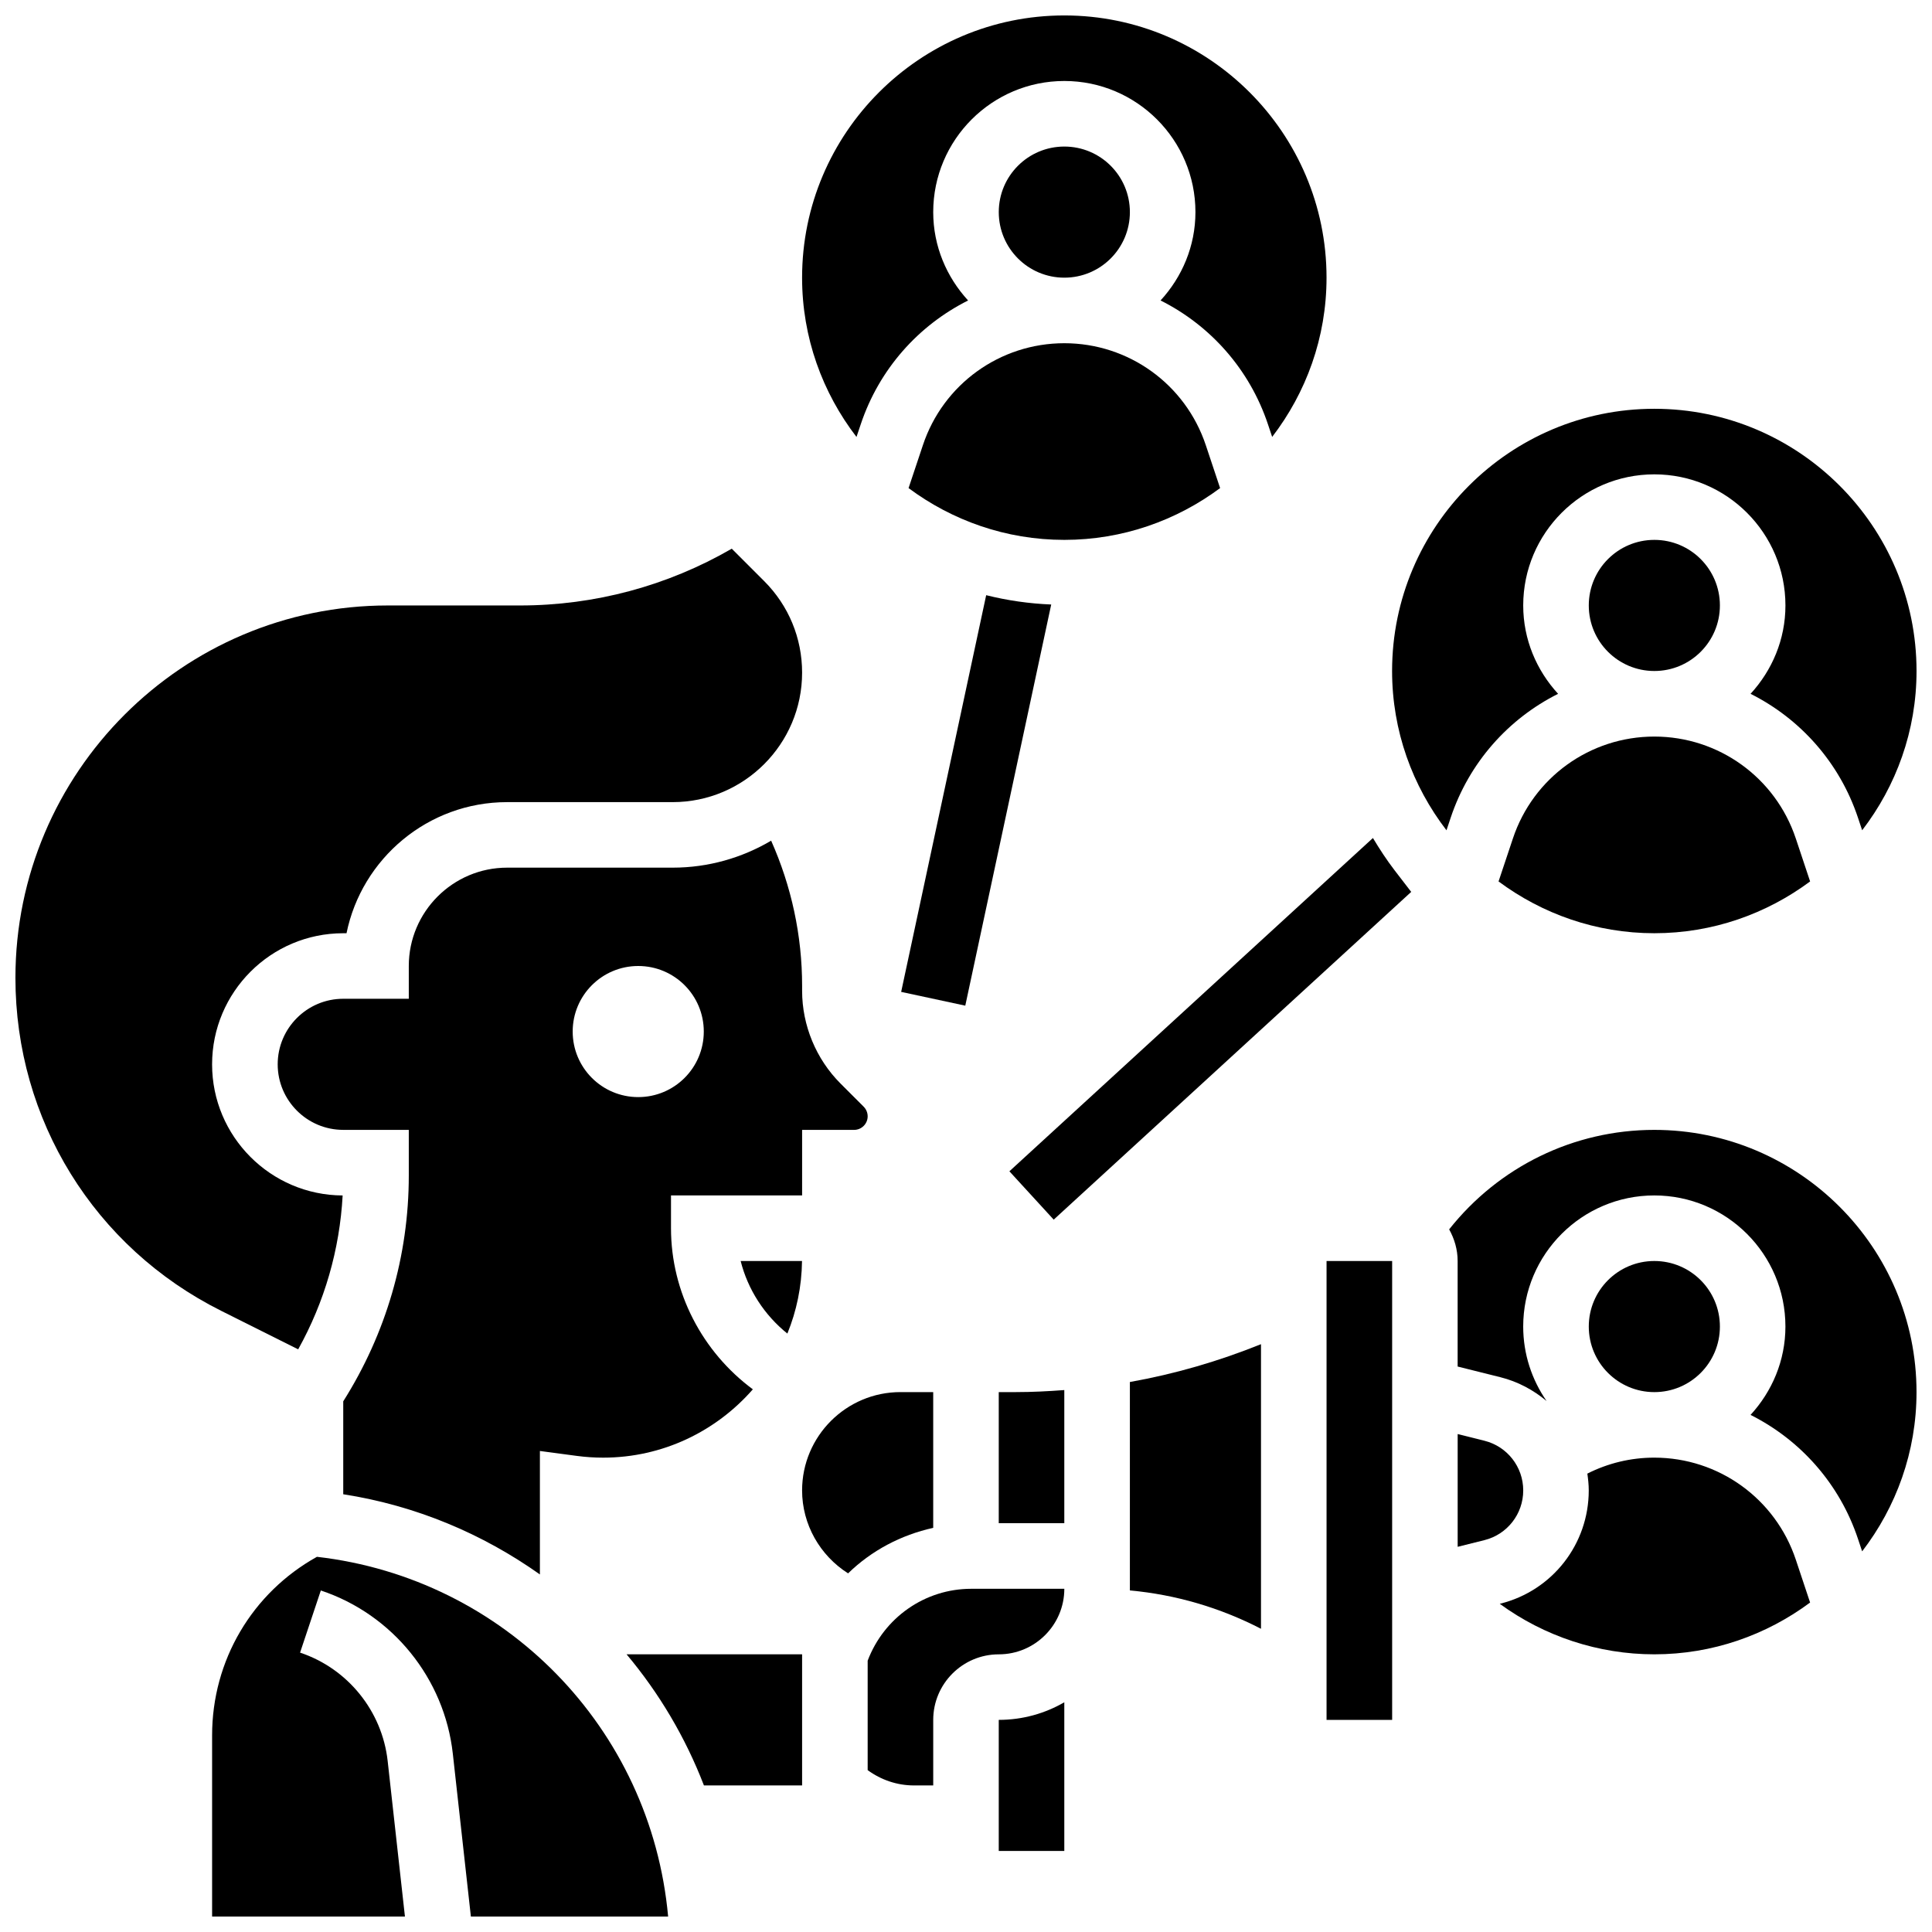
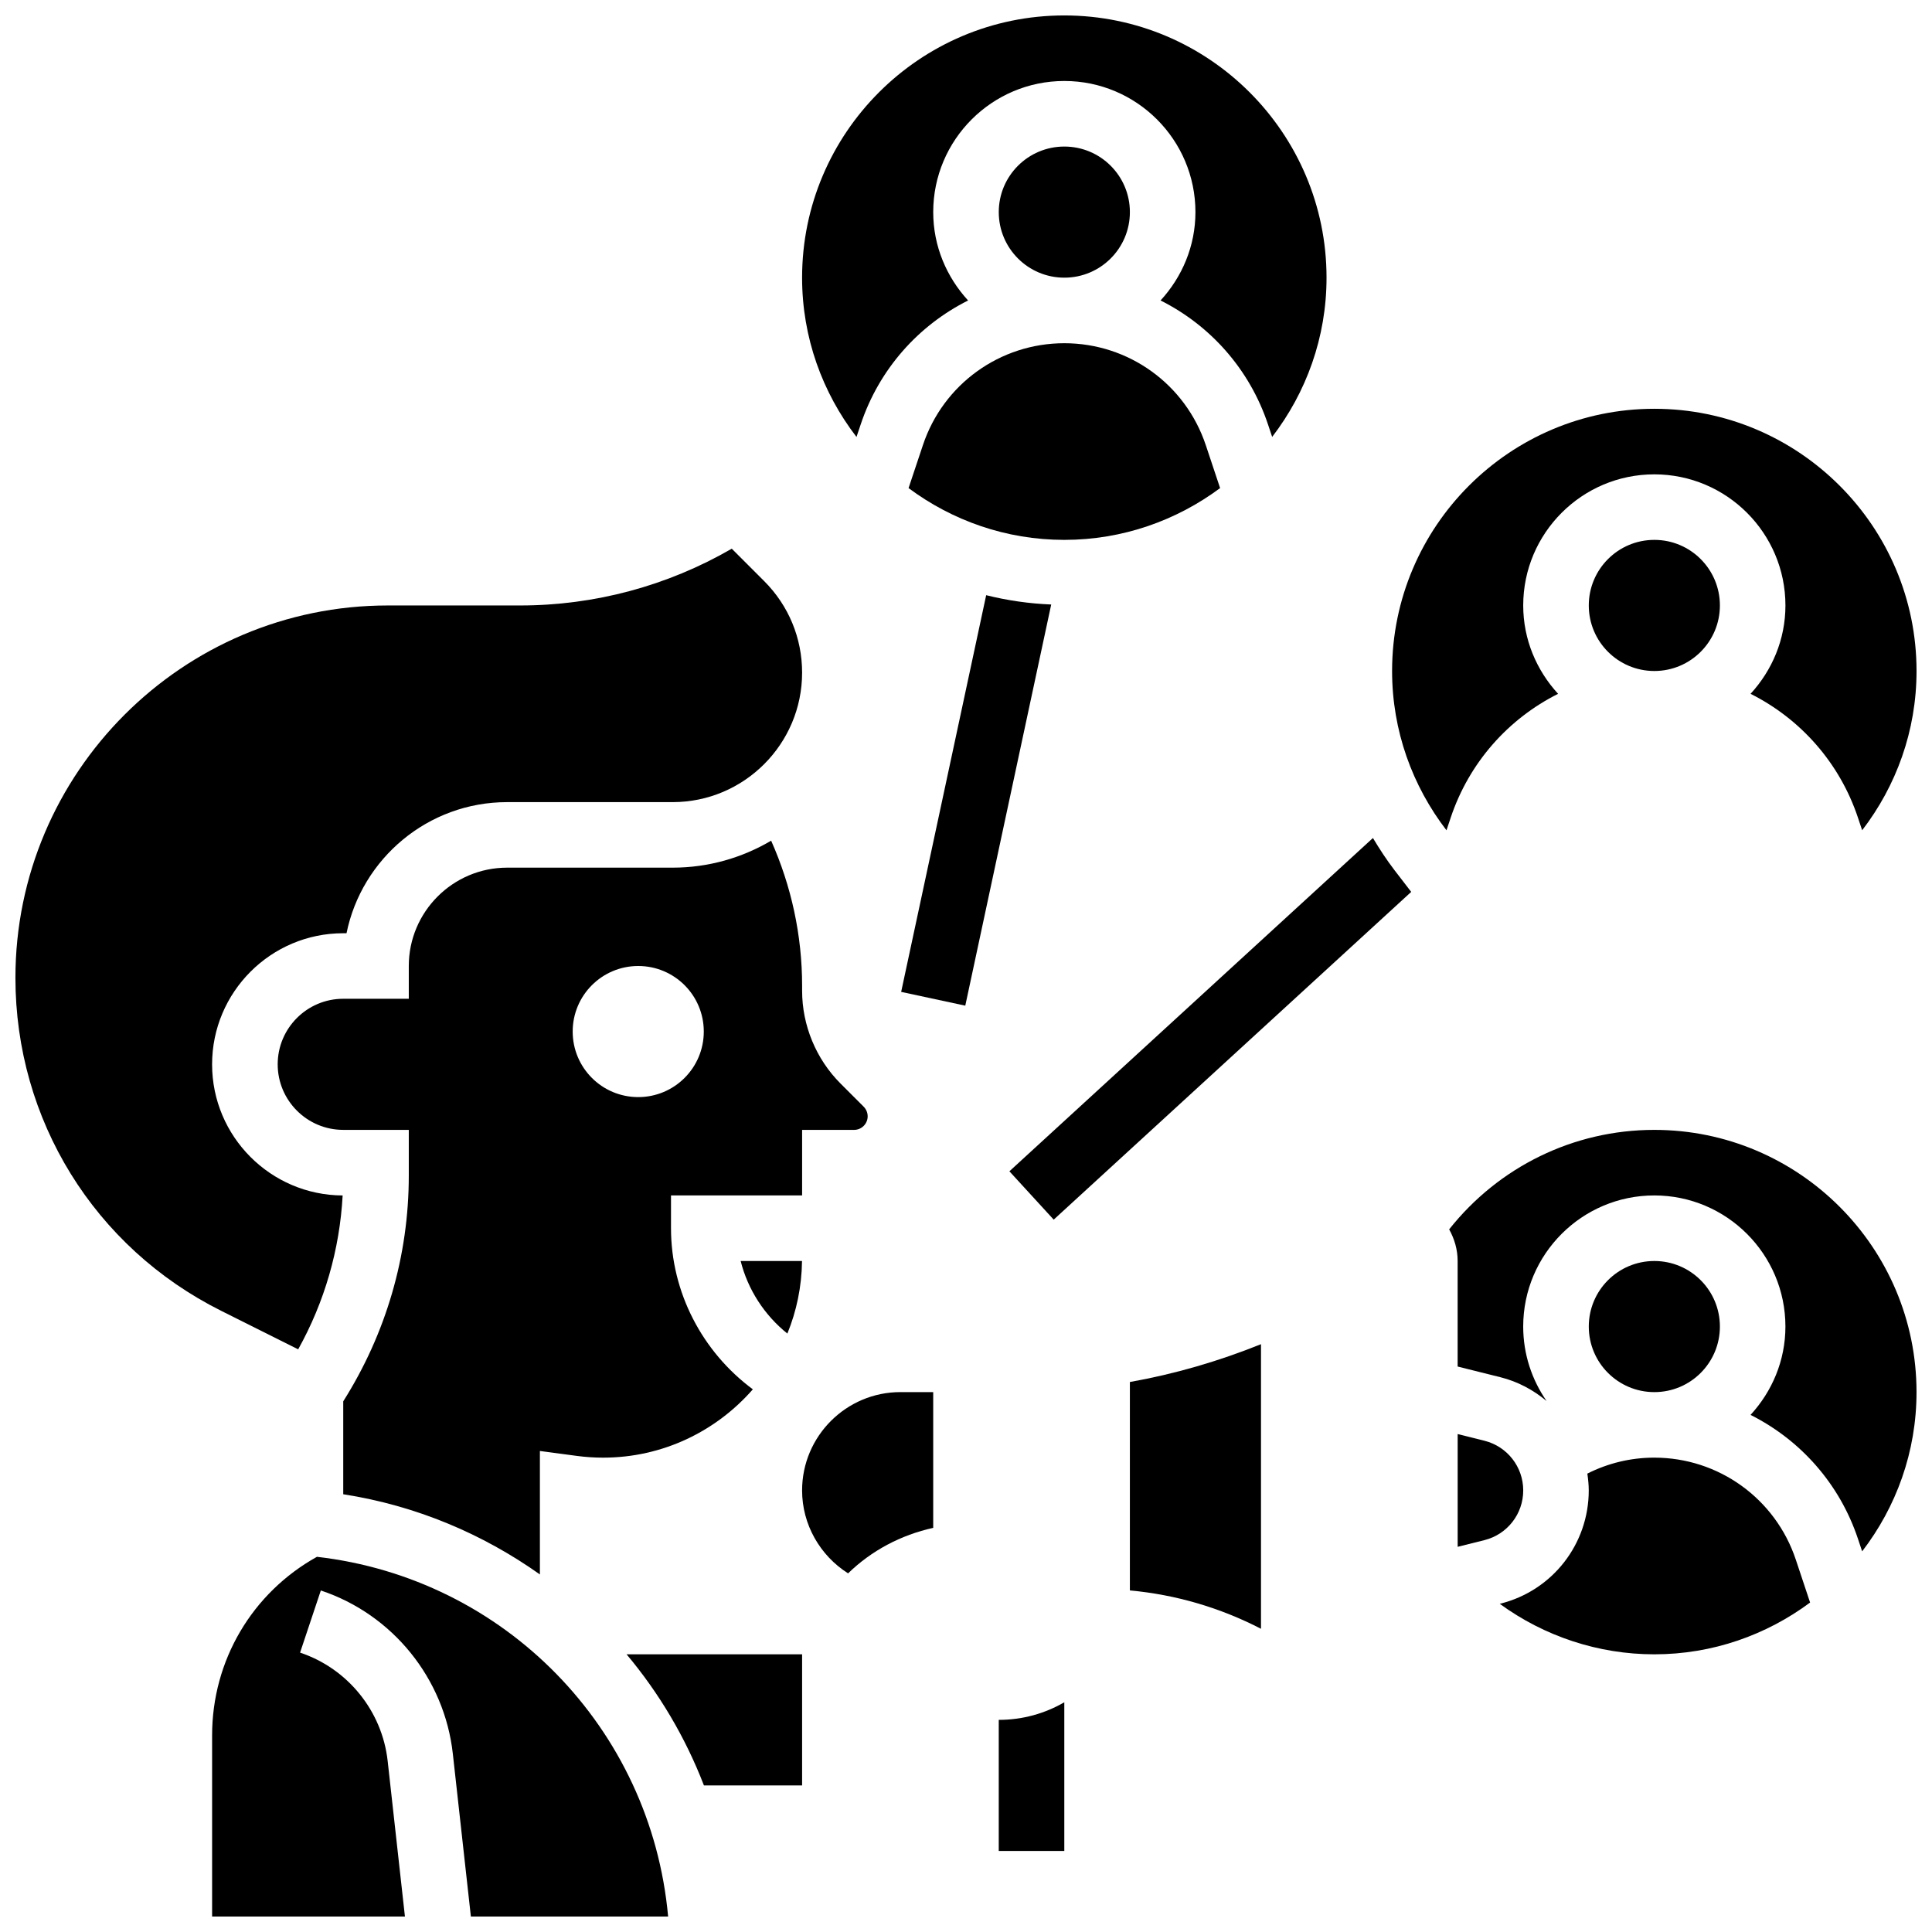
<svg xmlns="http://www.w3.org/2000/svg" width="800px" height="800px" version="1.1" viewBox="144 144 512 512">
  <defs>
    <clipPath id="e">
      <path d="m356 148.09h140v111.91h-140z" />
    </clipPath>
    <clipPath id="d">
      <path d="m512 252h139.9v113h-139.9z" />
    </clipPath>
    <clipPath id="c">
      <path d="m148.09 289h208.91v213h-208.91z" />
    </clipPath>
    <clipPath id="b">
      <path d="m200 556h122v95.902h-122z" />
    </clipPath>
    <clipPath id="a">
      <path d="m528 443h123.9v113h-123.9z" />
    </clipPath>
  </defs>
  <path d="m443.43 200.21c0 9.598-7.777 17.375-17.371 17.375s-17.375-7.777-17.375-17.375c0-9.594 7.781-17.371 17.375-17.371s17.371 7.777 17.371 17.371" />
  <g clip-path="url(#e)">
    <path d="m372.09 256.49c4.883-14.652 15.297-26.258 28.465-32.859-5.68-6.195-9.242-14.371-9.242-23.422 0-19.164 15.582-34.746 34.746-34.746 19.164 0 34.746 15.582 34.746 34.746 0 9.051-3.562 17.227-9.242 23.418 13.168 6.602 23.594 18.207 28.473 32.859l1.102 3.301c9-11.715 14.41-26.324 14.41-42.203 0-38.316-31.176-69.492-69.492-69.492-38.316 0-69.492 31.176-69.492 69.492 0 15.887 5.41 30.496 14.418 42.215z" />
  </g>
  <path d="m467.34 273.35-3.789-11.371c-5.391-16.164-20.453-27.023-37.496-27.023-17.043 0-32.105 10.859-37.48 27.023l-3.797 11.371c11.551 8.582 25.805 13.723 41.277 13.723 15.469 0 29.723-5.141 41.285-13.723z" />
  <g clip-path="url(#d)">
    <path d="m556.91 327.87c-5.684-6.195-9.242-14.367-9.242-23.418 0-19.164 15.582-34.746 34.746-34.746 19.164 0 34.746 15.582 34.746 34.746 0 9.051-3.562 17.227-9.242 23.418 13.168 6.602 23.594 18.207 28.473 32.859l1.102 3.301c9-11.719 14.41-26.328 14.41-42.207 0-38.316-31.176-69.492-69.492-69.492s-69.492 31.176-69.492 69.492c0 15.887 5.41 30.496 14.418 42.215l1.102-3.309c4.887-14.66 15.305-26.258 28.473-32.859z" />
  </g>
-   <path d="m544.93 366.22-3.797 11.371c11.555 8.578 25.809 13.723 41.281 13.723 15.469 0 29.727-5.141 41.285-13.723l-3.789-11.371c-5.394-16.168-20.457-27.023-37.496-27.023-17.043 0-32.105 10.855-37.484 27.023z" />
  <path d="m599.79 304.45c0 9.594-7.777 17.371-17.371 17.371-9.598 0-17.375-7.777-17.375-17.371s7.777-17.375 17.375-17.375c9.594 0 17.371 7.781 17.371 17.375" />
  <path d="m408.68 634.53h17.371v-39.41c-5.113 2.969-11.047 4.664-17.371 4.664z" />
  <path d="m391.31 512.92h-8.688c-14.367 0-26.059 11.691-26.059 26.059 0 9.035 4.762 17.27 12.188 21.977 6.176-6.019 13.984-10.164 22.559-12.059z" />
  <g clip-path="url(#c)">
    <path d="m223.02 501.59c6.984-12.535 11.004-26.434 11.785-40.781-19.09-0.078-34.598-15.637-34.598-34.746 0-19.164 15.582-34.746 34.746-34.746h0.879c4.039-19.797 21.578-34.746 42.555-34.746h43.867c18.918 0 34.312-15.391 34.312-34.312 0-9.164-3.57-17.781-10.051-24.262l-8.59-8.59c-17.047 9.859-36.305 15.047-56.109 15.047h-35.051c-54.402 0-98.676 44.273-98.676 98.676 0 37.621 20.898 71.445 54.551 88.262z" />
  </g>
  <path d="m356.57 443.43h13.777c1.98 0 3.594-1.613 3.594-3.594 0-0.945-0.383-1.875-1.051-2.547l-6.141-6.141c-6.469-6.465-10.18-15.418-10.18-24.566v-1.32c0-13.367-2.84-26.414-8.207-38.473-7.672 4.519-16.574 7.148-26.105 7.148h-43.863c-14.367 0-26.059 11.691-26.059 26.059v8.688h-17.371c-9.582 0-17.371 7.793-17.371 17.371 0 9.582 7.793 17.371 17.371 17.371h17.371v12.117c0 21.273-6.035 41.879-17.371 59.824v24.625c19.273 2.996 36.953 10.492 52.117 21.254v-32.723l9.84 1.312c2.285 0.301 4.586 0.457 6.914 0.457 15.828 0 30.004-7.035 39.68-18.109-13.379-9.902-21.691-25.695-21.691-42.695v-8.688h34.746zm-43.43-8.688c-9.598 0-17.371-7.773-17.371-17.371s7.773-17.371 17.371-17.371c9.598 0 17.371 7.773 17.371 17.371s-7.773 17.371-17.371 17.371z" />
  <path d="m330.55 617.16h26.016v-34.746h-46.516c8.625 10.277 15.582 21.98 20.5 34.746z" />
  <g clip-path="url(#b)">
    <path d="m227.99 556.57c-17.191 9.574-27.781 27.477-27.781 47.316v48.016h51.102l-4.578-41.234c-1.469-13.219-10.578-24.496-23.211-28.707l5.5-16.469c19.031 6.332 32.766 23.324 34.98 43.258l4.785 43.152h52.273c-4.531-49.98-43.367-89.625-93.07-95.332z" />
  </g>
  <path d="m352.66 497.41c2.434-5.949 3.797-12.438 3.883-19.23h-16.262c1.906 7.574 6.293 14.34 12.379 19.23z" />
-   <path d="m373.94 584.1v29.004c3.562 2.598 7.801 4.055 12.285 4.055h5.09v-17.371c0-9.582 7.793-17.371 17.371-17.371 9.582 0 17.371-7.793 17.371-17.371h-24.652c-12.289-0.004-23.145 7.633-27.465 19.055z" />
  <path d="m582.41 530.29c-6.238 0-12.266 1.461-17.746 4.231 0.207 1.461 0.371 2.945 0.371 4.457 0 14.227-9.633 26.57-23.438 30.012l-0.148 0.035c11.801 8.609 26.113 13.387 40.961 13.387 15.469 0 29.727-5.141 41.285-13.723l-3.789-11.371c-5.394-16.168-20.457-27.027-37.496-27.027z" />
  <path d="m599.79 495.55c0 9.598-7.777 17.375-17.371 17.375-9.598 0-17.375-7.777-17.375-17.375 0-9.594 7.777-17.371 17.375-17.371 9.594 0 17.371 7.777 17.371 17.371" />
  <g clip-path="url(#a)">
    <path d="m582.41 443.43c-21.402 0-41.227 9.789-54.367 26.363 1.387 2.504 2.246 5.324 2.246 8.383v27.969l11.309 2.824c4.656 1.164 8.773 3.394 12.266 6.316-3.891-5.613-6.199-12.406-6.199-19.738 0-19.164 15.582-34.746 34.746-34.746 19.164 0 34.746 15.582 34.746 34.746 0 9.051-3.562 17.227-9.242 23.418 13.168 6.602 23.594 18.207 28.473 32.859l1.102 3.301c9-11.715 14.41-26.324 14.41-42.203 0-38.316-31.176-69.492-69.488-69.492z" />
  </g>
-   <path d="m408.68 512.92v34.746h17.371v-35.285c-4.254 0.32-8.52 0.539-12.785 0.539z" />
  <path d="m443.43 565.48c12.16 1.113 23.914 4.57 34.746 10.164v-75.422c-11.195 4.516-22.855 7.914-34.746 10.023z" />
-   <path d="m495.55 478.18h17.383v121.61h-17.383z" />
  <path d="m547.67 538.98c0-6.238-4.223-11.648-10.277-13.168l-7.098-1.773v29.883l7.098-1.773c6.055-1.52 10.277-6.93 10.277-13.168z" />
  <path d="m399.81 410.51 22.773-106.31c-5.863-0.234-11.621-1.07-17.234-2.469l-22.531 105.13z" />
  <path d="m507.84 366.08-96.34 88.324 11.742 12.812 94.742-86.855-4.414-5.734c-2.109-2.754-3.977-5.621-5.731-8.547z" />
</svg>